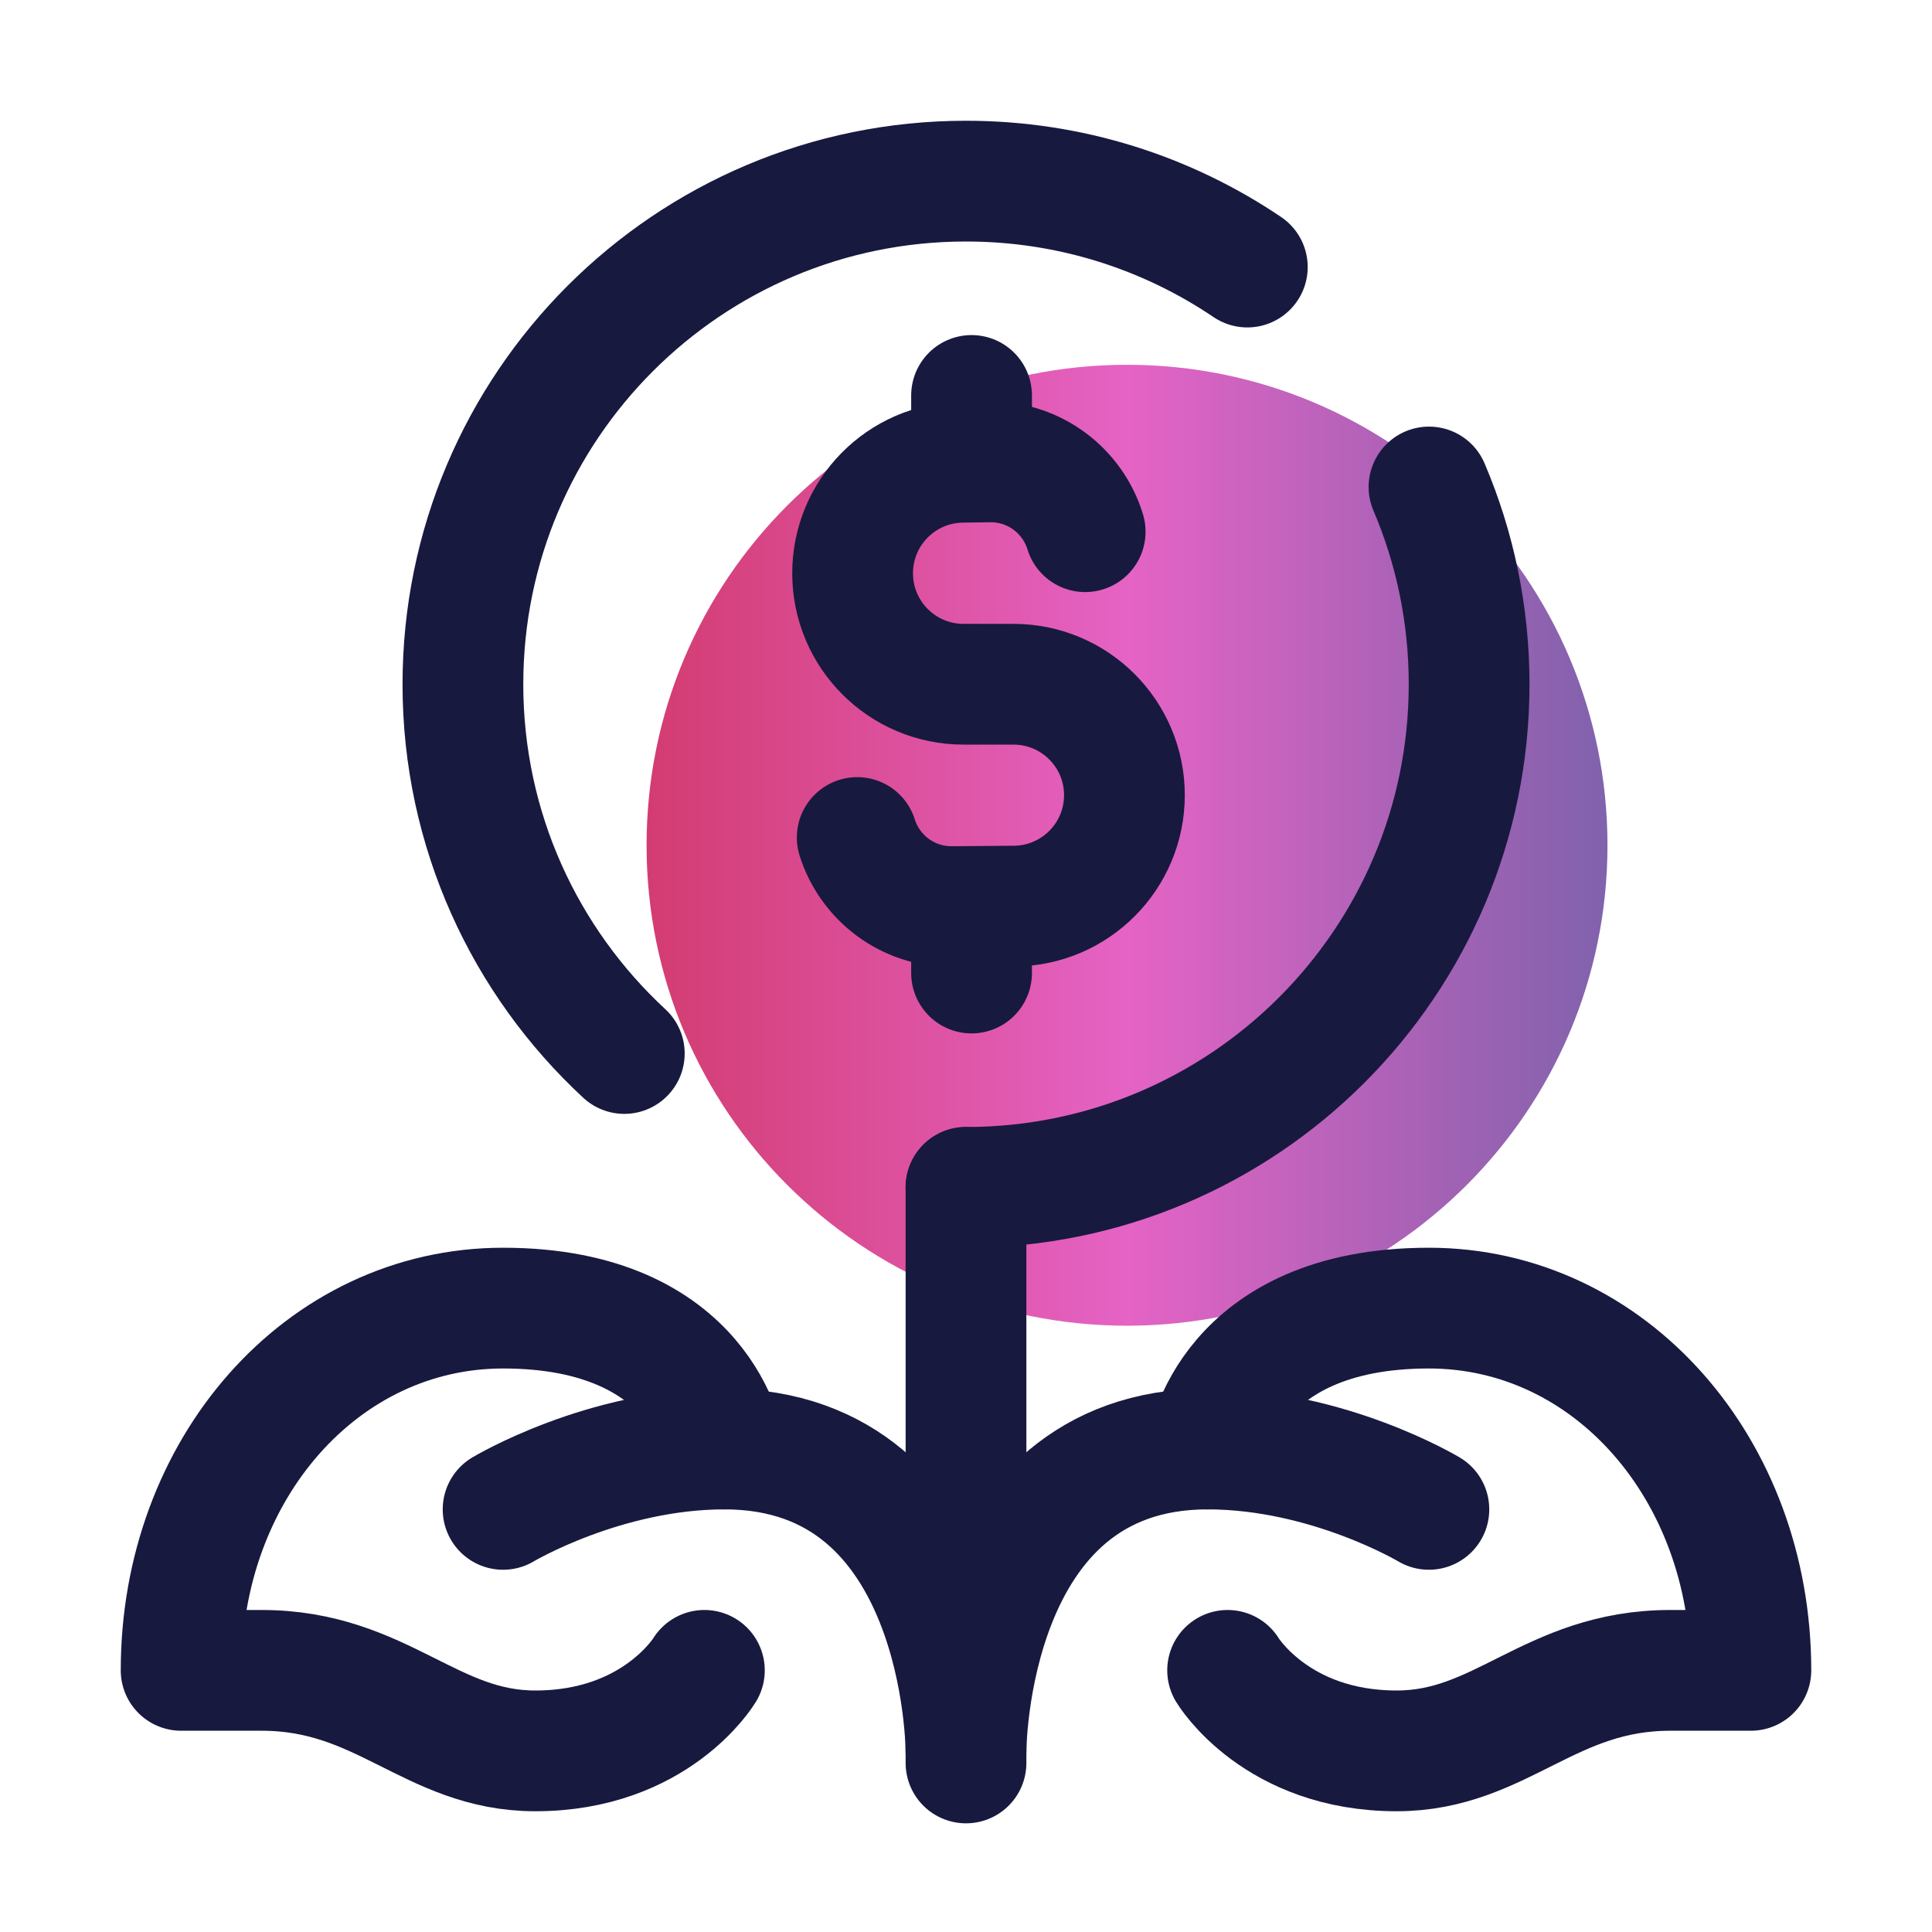
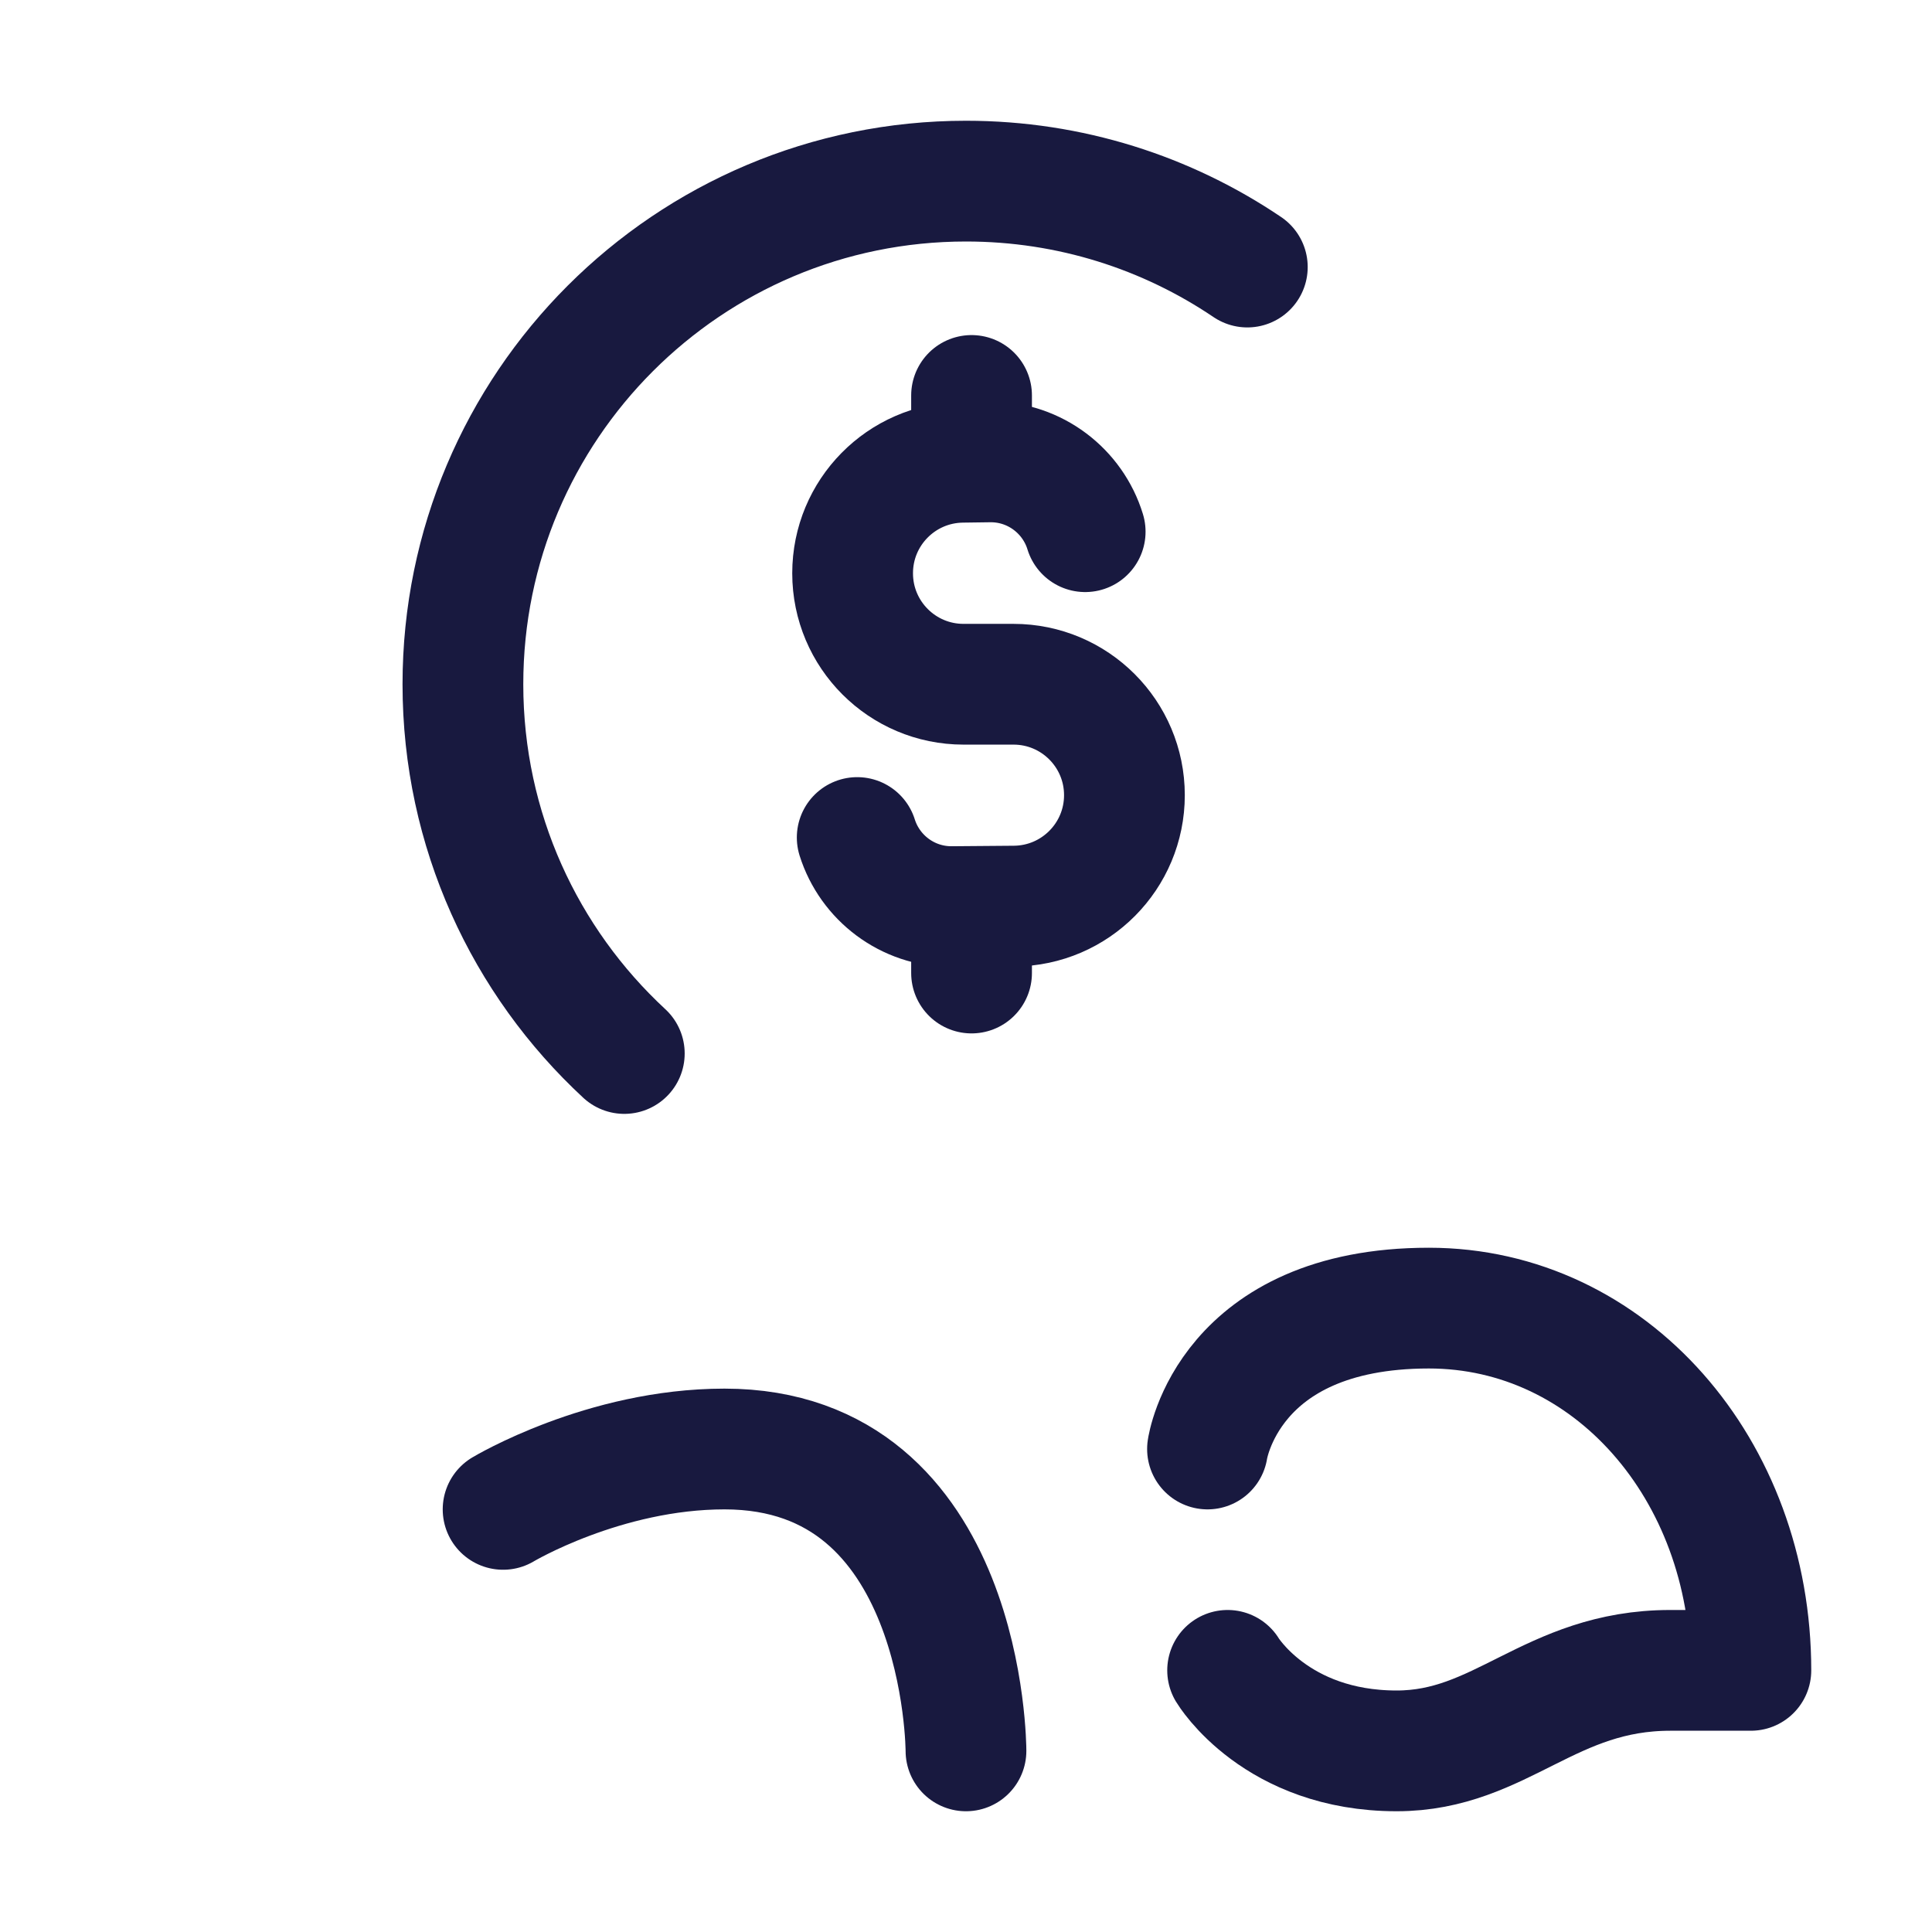
<svg xmlns="http://www.w3.org/2000/svg" width="80" height="80" viewBox="0 0 80 80" fill="none">
-   <path d="M46.667 54.895C57.655 54.895 66.562 45.988 66.562 35C66.562 24.012 57.655 15.105 46.667 15.105C35.68 15.105 26.773 24.012 26.773 35C26.773 45.988 35.68 54.895 46.667 54.895Z" fill="url(#paint0_linear_2957_1163)" />
-   <path d="M40 49.166V73" stroke="#18193F" stroke-width="5" stroke-miterlimit="10" stroke-linecap="round" stroke-linejoin="round" />
-   <path d="M59.167 62.5C59.167 62.5 55 60 50 60C40 60 40 72.5 40 72.5" stroke="#18193F" stroke-width="5" stroke-miterlimit="10" stroke-linecap="round" stroke-linejoin="round" />
  <path d="M50 60C50 60 50.833 54.166 59.167 54.166C66.667 54.166 72.5 60.833 72.5 69.166C72.5 69.166 72.167 69.166 69.167 69.166C64.167 69.166 62.167 72.5 57.833 72.5C52.833 72.5 50.833 69.166 50.833 69.166" stroke="#18193F" stroke-width="5" stroke-miterlimit="10" stroke-linecap="round" stroke-linejoin="round" />
  <path d="M20.832 62.5C20.832 62.5 24.999 60 29.999 60C39.999 60 39.999 72.5 39.999 72.5" stroke="#18193F" stroke-width="5" stroke-miterlimit="10" stroke-linecap="round" stroke-linejoin="round" />
-   <path d="M30 60C30 60 29.167 54.166 20.833 54.166C13.333 54.166 7.5 60.833 7.5 69.166C7.5 69.166 7.833 69.166 10.833 69.166C15.833 69.166 17.833 72.5 22.167 72.5C27.167 72.5 29.167 69.166 29.167 69.166" stroke="#18193F" stroke-width="5" stroke-miterlimit="10" stroke-linecap="round" stroke-linejoin="round" />
  <path d="M25.851 43.623C21.741 39.818 19.168 34.377 19.168 28.333C19.168 16.827 28.494 7.5 40.001 7.5C44.316 7.5 48.324 8.812 51.649 11.058" stroke="#18193F" stroke-width="5" stroke-miterlimit="10" stroke-linecap="round" stroke-linejoin="round" />
-   <path d="M59.172 20.165C60.242 22.673 60.833 25.435 60.833 28.333C60.833 39.84 51.507 49.167 40 49.167" stroke="#18193F" stroke-width="5" stroke-miterlimit="10" stroke-linecap="round" stroke-linejoin="round" />
  <path d="M35.495 34.68C36.017 36.338 37.567 37.541 39.398 37.541L42.004 37.52C44.525 37.498 46.56 35.45 46.56 32.926C46.56 30.39 44.504 28.333 41.967 28.333H39.898C37.362 28.333 35.305 26.276 35.305 23.74V23.735C35.305 21.223 37.322 19.178 39.832 19.141L41.022 19.125C42.865 19.125 44.423 20.343 44.935 22.016" stroke="#18193F" stroke-width="5" stroke-miterlimit="10" stroke-linecap="round" />
  <path d="M40.23 16.375V18.485" stroke="#18193F" stroke-width="5" stroke-miterlimit="10" stroke-linecap="round" />
  <path d="M40.23 40.291V37.9" stroke="#18193F" stroke-width="5" stroke-miterlimit="10" stroke-linecap="round" />
  <defs>
    <linearGradient id="paint0_linear_2957_1163" x1="26.773" y1="35" x2="66.562" y2="35" gradientUnits="userSpaceOnUse">
      <stop stop-color="#D33C71" />
      <stop offset="0.5" stop-color="#E563C5" />
      <stop offset="1" stop-color="#8062AC" />
    </linearGradient>
  </defs>
</svg>